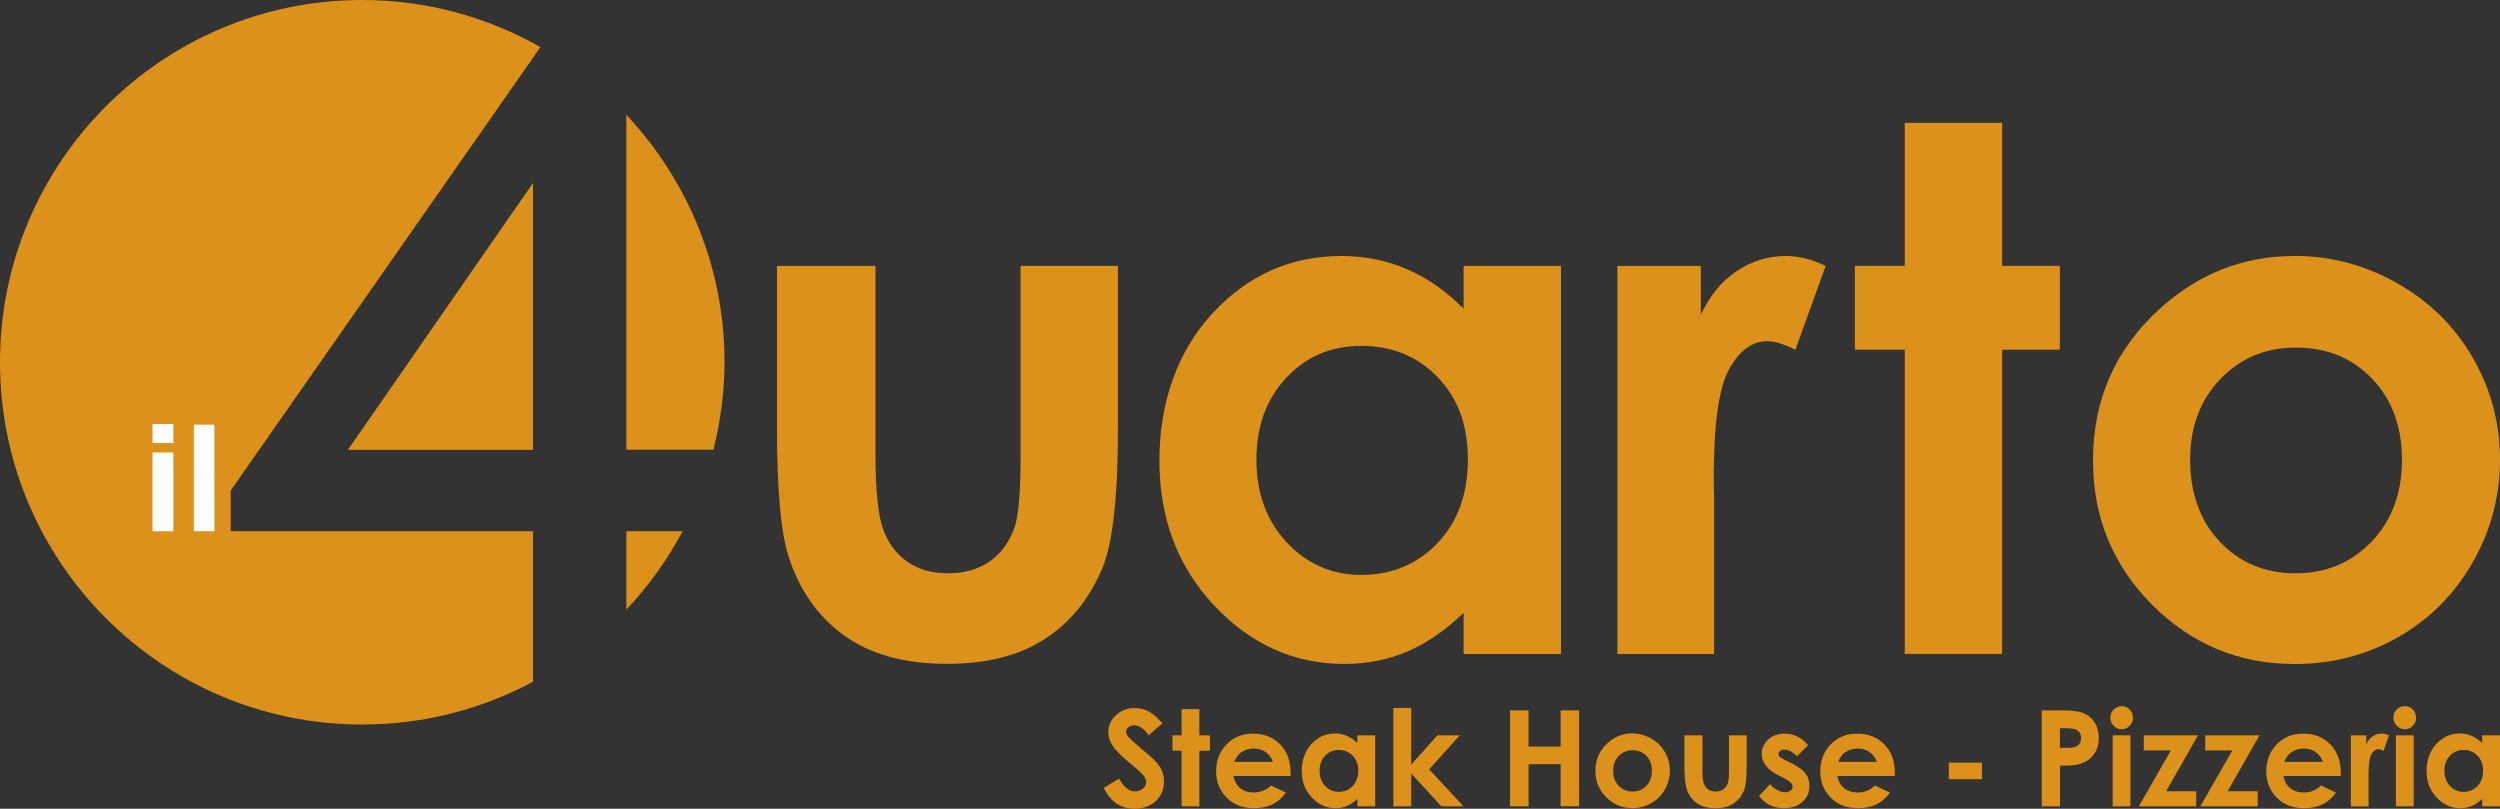
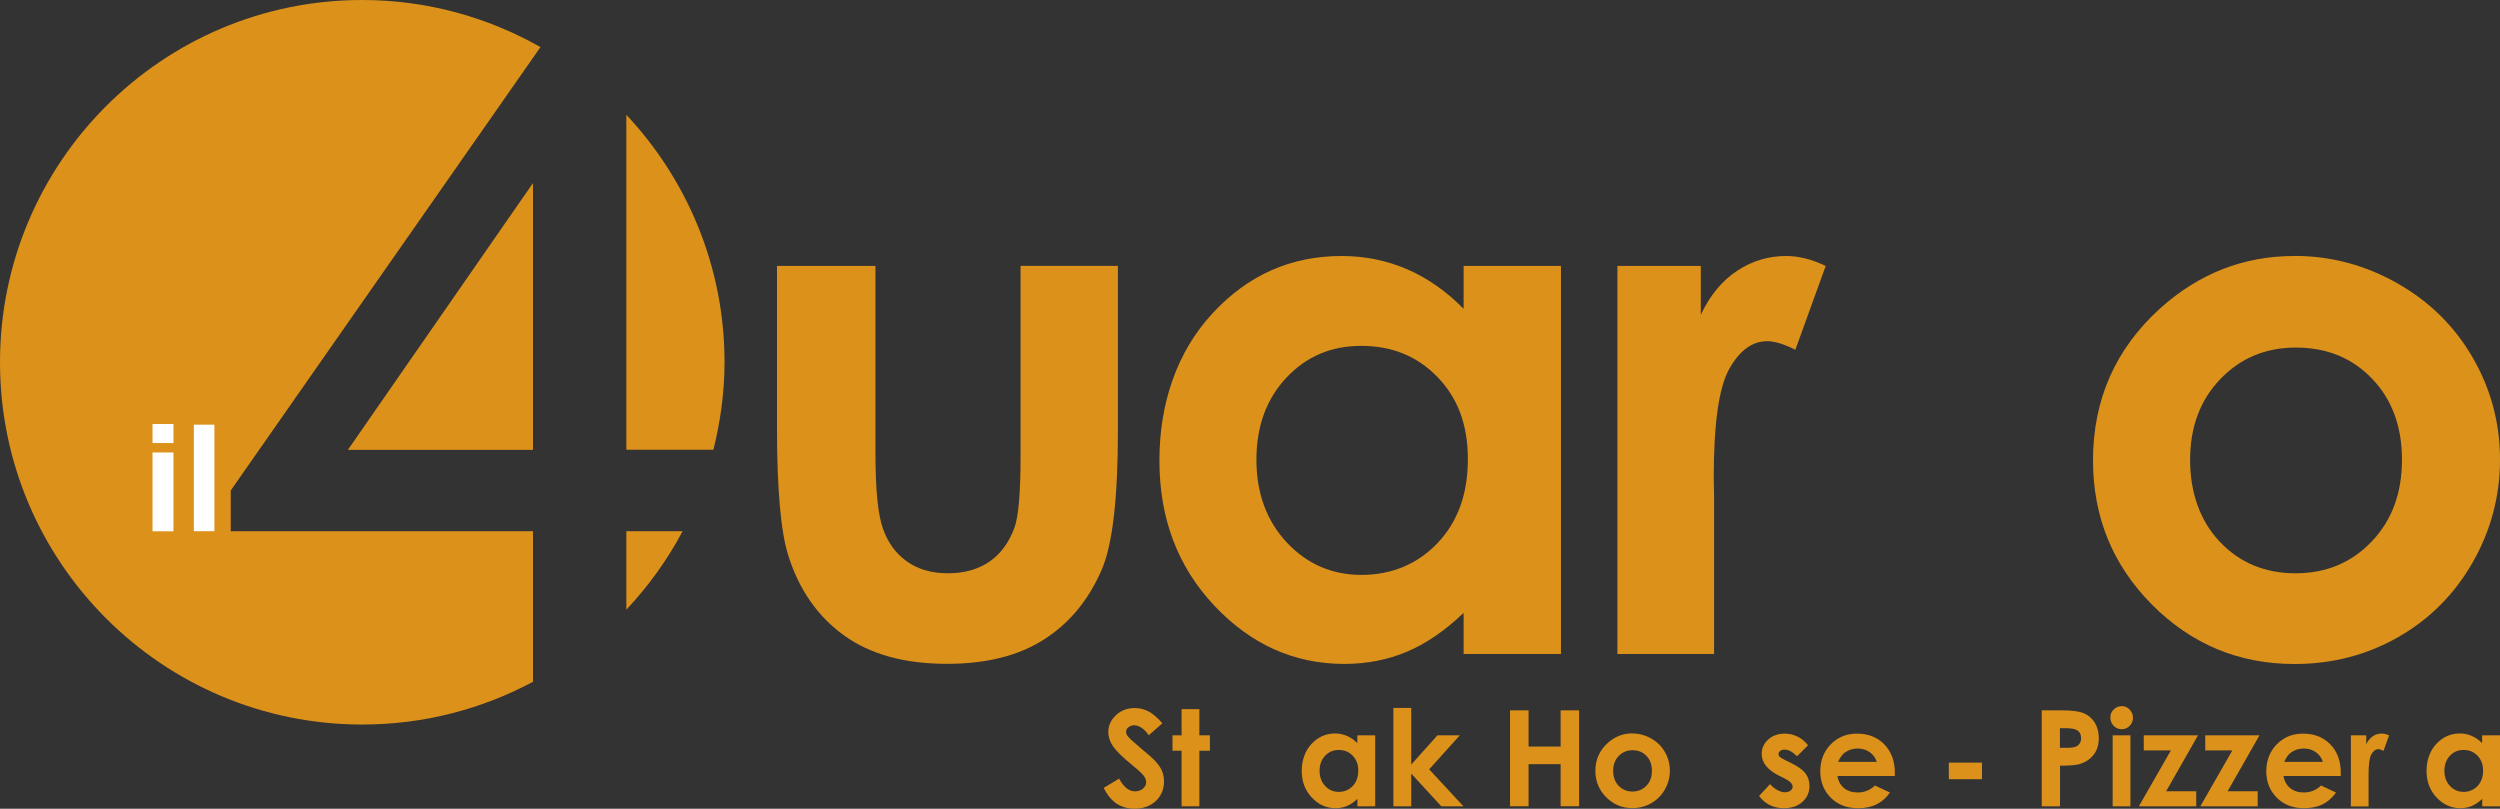
<svg xmlns="http://www.w3.org/2000/svg" id="Livello_2" viewBox="0 0 294.05 95.12">
  <rect x="0" y="0" width="294.05" height="95.12" fill="#333333" stroke="none" />
  <defs>
    <style>.cls-1{fill:#fff;}.cls-2{fill:#dc911b;}</style>
  </defs>
  <g id="Livello_1-2">
    <polygon class="cls-2" points="62.69 52.91 62.69 21.53 40.92 52.91 62.69 52.91" />
    <path class="cls-2" d="m83.91,52.91c.82-3.3,1.31-6.74,1.31-10.3,0-11.27-4.41-21.49-11.55-29.11v39.4h10.24Z" />
    <path class="cls-2" d="m27.14,62.48v-4.79L63.57,5.54c-6.19-3.51-13.34-5.54-20.97-5.54C19.08,0,0,19.08,0,42.61s19.08,42.61,42.61,42.61c7.26,0,14.1-1.83,20.08-5.03v-17.71H27.14Z" />
    <path class="cls-2" d="m73.67,62.48v9.23c2.59-2.76,4.83-5.86,6.62-9.23h-6.62Z" />
    <path class="cls-2" d="m91.39,31.28h11.58v21.98c0,4.28.29,7.25.88,8.91.59,1.67,1.53,2.96,2.84,3.88,1.3.92,2.91,1.38,4.81,1.38s3.52-.45,4.86-1.36c1.33-.91,2.32-2.25,2.96-4.01.48-1.31.72-4.12.72-8.43v-22.36h11.45v19.34c0,7.97-.63,13.43-1.89,16.36-1.54,3.58-3.8,6.33-6.8,8.24-2.99,1.92-6.79,2.87-11.41,2.87-5.01,0-9.05-1.12-12.14-3.36-3.09-2.24-5.26-5.36-6.52-9.35-.89-2.77-1.34-7.8-1.34-15.1v-19Z" />
    <path class="cls-2" d="m172.15,31.28h11.45v45.64h-11.45v-4.83c-2.24,2.13-4.48,3.66-6.73,4.59-2.25.94-4.69,1.41-7.31,1.41-5.89,0-10.99-2.29-15.29-6.86-4.3-4.57-6.45-10.26-6.45-17.05s2.08-12.82,6.24-17.32c4.16-4.5,9.22-6.75,15.17-6.75,2.74,0,5.31.52,7.71,1.55,2.4,1.04,4.62,2.59,6.66,4.66v-5.03Zm-12.04,9.4c-3.54,0-6.48,1.25-8.82,3.76-2.34,2.5-3.51,5.71-3.51,9.63s1.19,7.19,3.57,9.73c2.38,2.55,5.32,3.82,8.8,3.82s6.58-1.25,8.95-3.76c2.37-2.5,3.55-5.78,3.55-9.84s-1.18-7.19-3.55-9.65c-2.37-2.46-5.36-3.69-8.99-3.69Z" />
    <path class="cls-2" d="m190.23,31.28h9.82v5.75c1.06-2.27,2.48-3.99,4.24-5.16,1.76-1.17,3.69-1.76,5.79-1.76,1.48,0,3.03.39,4.66,1.17l-3.57,9.86c-1.34-.67-2.45-1.01-3.31-1.01-1.76,0-3.25,1.09-4.47,3.27-1.22,2.18-1.82,6.46-1.82,12.84l.04,2.22v18.46h-11.37V31.28Z" />
-     <path class="cls-2" d="m224.04,14.45h11.45v16.82h6.79v9.86h-6.79v35.78h-11.45v-35.78h-5.87v-9.86h5.87V14.45Z" />
    <path class="cls-2" d="m269.85,30.1c4.31,0,8.36,1.08,12.14,3.23,3.79,2.15,6.75,5.08,8.87,8.77,2.13,3.69,3.19,7.68,3.19,11.96s-1.07,8.34-3.21,12.08c-2.14,3.75-5.06,6.68-8.75,8.79-3.69,2.11-7.76,3.17-12.21,3.17-6.55,0-12.13-2.33-16.76-6.98-4.63-4.66-6.94-10.31-6.94-16.97,0-7.13,2.62-13.07,7.84-17.83,4.58-4.14,9.86-6.21,15.82-6.21Zm.19,10.78c-3.56,0-6.52,1.24-8.89,3.71-2.37,2.47-3.55,5.64-3.55,9.5s1.17,7.19,3.51,9.65c2.34,2.46,5.3,3.69,8.89,3.69s6.57-1.24,8.95-3.73c2.38-2.49,3.57-5.69,3.57-9.61s-1.17-7.1-3.51-9.54c-2.34-2.45-5.33-3.67-8.97-3.67Z" />
    <path class="cls-1" d="m20.4,52.11h-2.46v-2.24h2.46v2.24Zm-2.46,1.11h2.46v9.27h-2.46v-9.27Z" />
    <path class="cls-1" d="m25.22,62.48h-2.42v-12.53h2.42v12.53Z" />
    <path class="cls-2" d="m136.71,85.08l-1.59,1.4c-.56-.78-1.13-1.17-1.71-1.17-.28,0-.51.08-.69.23-.18.15-.27.32-.27.51s.06.37.19.54c.17.22.7.71,1.58,1.45.82.68,1.32,1.12,1.49,1.3.44.44.75.86.93,1.26.18.4.27.84.27,1.32,0,.92-.32,1.69-.96,2.29-.64.6-1.48.91-2.5.91-.8,0-1.5-.2-2.1-.59-.6-.39-1.11-1.01-1.53-1.86l1.81-1.09c.54,1,1.17,1.5,1.87,1.5.37,0,.68-.11.93-.32.25-.21.38-.46.38-.74,0-.26-.09-.51-.28-.77-.19-.25-.61-.65-1.25-1.17-1.23-1-2.02-1.78-2.38-2.32-.36-.54-.54-1.09-.54-1.63,0-.78.3-1.45.9-2.01.6-.56,1.33-.84,2.21-.84.56,0,1.1.13,1.61.39.51.26,1.06.74,1.66,1.43Z" />
    <path class="cls-2" d="m138.98,83.41h2.09v3.08h1.24v1.81h-1.24v6.54h-2.09v-6.54h-1.07v-1.81h1.07v-3.08Z" />
-     <path class="cls-2" d="m151.81,91.27h-6.73c.1.59.36,1.07.78,1.42.42.35.96.52,1.61.52.78,0,1.46-.27,2.02-.82l1.76.83c-.44.62-.97,1.09-1.58,1.39-.61.3-1.34.45-2.19.45-1.31,0-2.38-.41-3.2-1.24-.82-.83-1.24-1.86-1.24-3.1s.41-2.33,1.23-3.17c.82-.84,1.85-1.26,3.09-1.26,1.31,0,2.38.42,3.21,1.26.82.84,1.23,1.95,1.23,3.33v.4Zm-2.09-1.65c-.14-.46-.41-.84-.82-1.14-.41-.29-.88-.44-1.42-.44-.58,0-1.1.16-1.54.49-.28.2-.53.56-.77,1.08h4.54Z" />
    <path class="cls-2" d="m159.66,86.49h2.09v8.35h-2.09v-.88c-.41.39-.82.67-1.23.84-.41.17-.86.26-1.34.26-1.08,0-2.01-.42-2.8-1.26-.79-.84-1.18-1.88-1.18-3.12s.38-2.34,1.14-3.17c.76-.82,1.69-1.24,2.77-1.24.5,0,.97.1,1.41.29.44.19.85.47,1.22.85v-.92Zm-2.2,1.72c-.65,0-1.18.23-1.61.69-.43.46-.64,1.05-.64,1.76s.22,1.32.65,1.78c.44.47.97.7,1.61.7s1.2-.23,1.64-.69c.43-.46.65-1.06.65-1.8s-.22-1.31-.65-1.76c-.43-.45-.98-.68-1.64-.68Z" />
    <path class="cls-2" d="m163.89,83.27h2.1v6.66l3.08-3.44h2.63l-3.6,4,4.03,4.35h-2.6l-3.54-3.85v3.85h-2.1v-11.57Z" />
    <path class="cls-2" d="m177.61,83.55h2.18v4.26h3.77v-4.26h2.17v11.28h-2.17v-4.95h-3.77v4.95h-2.18v-11.28Z" />
    <path class="cls-2" d="m191.99,86.27c.79,0,1.53.2,2.22.59.69.39,1.24.93,1.62,1.6.39.68.58,1.41.58,2.19s-.2,1.52-.59,2.21c-.39.69-.92,1.22-1.6,1.61-.67.39-1.42.58-2.23.58-1.2,0-2.22-.43-3.07-1.28-.85-.85-1.27-1.89-1.27-3.11,0-1.3.48-2.39,1.44-3.26.84-.76,1.8-1.14,2.89-1.14Zm.03,1.97c-.65,0-1.19.23-1.63.68-.43.45-.65,1.03-.65,1.74s.21,1.31.64,1.76c.43.45.97.68,1.63.68s1.2-.23,1.64-.68c.44-.45.65-1.04.65-1.76s-.21-1.3-.64-1.75c-.43-.45-.98-.67-1.64-.67Z" />
-     <path class="cls-2" d="m198.12,86.49h2.12v4.02c0,.78.05,1.33.16,1.63.11.3.28.54.52.71.24.17.53.25.88.25s.65-.08.89-.25c.24-.17.42-.41.54-.73.09-.24.13-.75.13-1.54v-4.09h2.09v3.54c0,1.46-.11,2.46-.34,2.99-.28.65-.7,1.16-1.24,1.51-.55.35-1.24.53-2.09.53-.92,0-1.66-.21-2.22-.61-.56-.41-.96-.98-1.19-1.71-.16-.51-.25-1.43-.25-2.76v-3.48Z" />
    <path class="cls-2" d="m212.67,87.65l-1.3,1.3c-.53-.52-1-.78-1.43-.78-.24,0-.42.05-.55.15-.13.1-.2.22-.2.37,0,.11.04.22.12.31.09.09.29.22.63.39l.77.38c.81.4,1.36.81,1.67,1.22.3.42.45.9.45,1.46,0,.74-.27,1.36-.82,1.86-.54.5-1.27.75-2.19.75-1.22,0-2.19-.48-2.92-1.43l1.29-1.4c.25.29.53.52.86.69.33.18.62.27.88.27.28,0,.5-.07.67-.2.17-.13.25-.29.25-.46,0-.32-.3-.64-.91-.95l-.7-.35c-1.35-.68-2.03-1.53-2.03-2.55,0-.66.25-1.22.76-1.69.51-.47,1.16-.7,1.95-.7.54,0,1.05.12,1.53.36.48.24.88.58,1.22,1.02Z" />
    <path class="cls-2" d="m222.84,91.27h-6.73c.1.59.36,1.07.78,1.42.42.35.96.52,1.62.52.78,0,1.45-.27,2.02-.82l1.77.83c-.44.62-.97,1.09-1.58,1.39-.61.3-1.34.45-2.19.45-1.31,0-2.38-.41-3.2-1.24-.82-.83-1.23-1.86-1.23-3.1s.41-2.33,1.23-3.17c.82-.84,1.85-1.26,3.09-1.26,1.32,0,2.38.42,3.21,1.26.82.84,1.24,1.95,1.24,3.33v.4Zm-2.09-1.65c-.14-.46-.41-.84-.82-1.14-.41-.29-.88-.44-1.42-.44-.58,0-1.09.16-1.54.49-.28.2-.53.56-.77,1.08h4.54Z" />
    <path class="cls-2" d="m229.22,89.7h3.9v1.95h-3.9v-1.95Z" />
    <path class="cls-2" d="m240.15,83.55h2.28c1.23,0,2.12.11,2.67.34.54.23.97.6,1.29,1.11.31.51.47,1.12.47,1.83,0,.79-.21,1.44-.62,1.96-.41.52-.97.89-1.68,1.09-.41.12-1.17.18-2.26.18v4.78h-2.15v-11.28Zm2.15,4.41h.68c.54,0,.91-.04,1.12-.12.21-.08.37-.2.5-.38.12-.18.18-.39.18-.64,0-.44-.17-.75-.51-.95-.25-.15-.7-.22-1.37-.22h-.61v2.32Z" />
    <path class="cls-2" d="m249.54,83.05c.37,0,.68.13.94.4.26.27.4.59.4.97s-.13.69-.39.96c-.26.26-.57.39-.93.39s-.69-.13-.95-.4c-.26-.27-.39-.6-.39-.98s.13-.68.39-.94c.26-.26.58-.39.94-.39Zm-1.05,3.44h2.09v8.35h-2.09v-8.35Z" />
    <path class="cls-2" d="m252.14,86.49h6.39l-3.75,6.58h3.54v1.77h-6.75l3.77-6.58h-3.19v-1.77Z" />
    <path class="cls-2" d="m259.37,86.49h6.39l-3.75,6.58h3.54v1.77h-6.75l3.77-6.58h-3.19v-1.77Z" />
    <path class="cls-2" d="m275.31,91.27h-6.73c.1.59.36,1.07.78,1.42.42.35.96.52,1.62.52.78,0,1.45-.27,2.02-.82l1.76.83c-.44.62-.97,1.09-1.58,1.39-.61.3-1.34.45-2.19.45-1.31,0-2.38-.41-3.2-1.24-.82-.83-1.23-1.86-1.23-3.1s.41-2.33,1.23-3.17c.82-.84,1.85-1.26,3.09-1.26,1.32,0,2.39.42,3.21,1.26.82.84,1.23,1.95,1.23,3.33v.4Zm-2.09-1.65c-.14-.46-.41-.84-.82-1.14-.41-.29-.88-.44-1.42-.44-.58,0-1.1.16-1.54.49-.28.2-.53.56-.77,1.08h4.54Z" />
    <path class="cls-2" d="m276.52,86.49h1.8v1.05c.19-.41.45-.73.77-.94.32-.22.67-.32,1.06-.32.27,0,.55.07.85.22l-.65,1.81c-.24-.12-.45-.19-.61-.19-.32,0-.59.2-.82.6-.22.4-.33,1.18-.33,2.35v.41s0,3.38,0,3.38h-2.08v-8.35Z" />
-     <path class="cls-2" d="m282.85,83.05c.37,0,.68.13.94.4.26.27.39.59.39.97s-.13.69-.39.96c-.26.26-.57.39-.93.39s-.69-.13-.95-.4c-.26-.27-.4-.6-.4-.98s.13-.68.39-.94c.26-.26.58-.39.94-.39Zm-1.05,3.44h2.1v8.35h-2.1v-8.35Z" />
    <path class="cls-2" d="m291.96,86.49h2.09v8.35h-2.09v-.88c-.41.39-.82.67-1.23.84-.41.17-.86.26-1.34.26-1.08,0-2.01-.42-2.8-1.26-.79-.84-1.18-1.88-1.18-3.12s.38-2.34,1.14-3.17c.76-.82,1.69-1.24,2.77-1.24.5,0,.97.1,1.41.29.44.19.84.47,1.22.85v-.92Zm-2.2,1.72c-.65,0-1.19.23-1.61.69-.43.46-.64,1.05-.64,1.76s.22,1.32.65,1.78c.44.47.97.7,1.61.7s1.2-.23,1.64-.69c.43-.46.65-1.06.65-1.8s-.22-1.31-.65-1.76c-.43-.45-.98-.68-1.64-.68Z" />
  </g>
</svg>